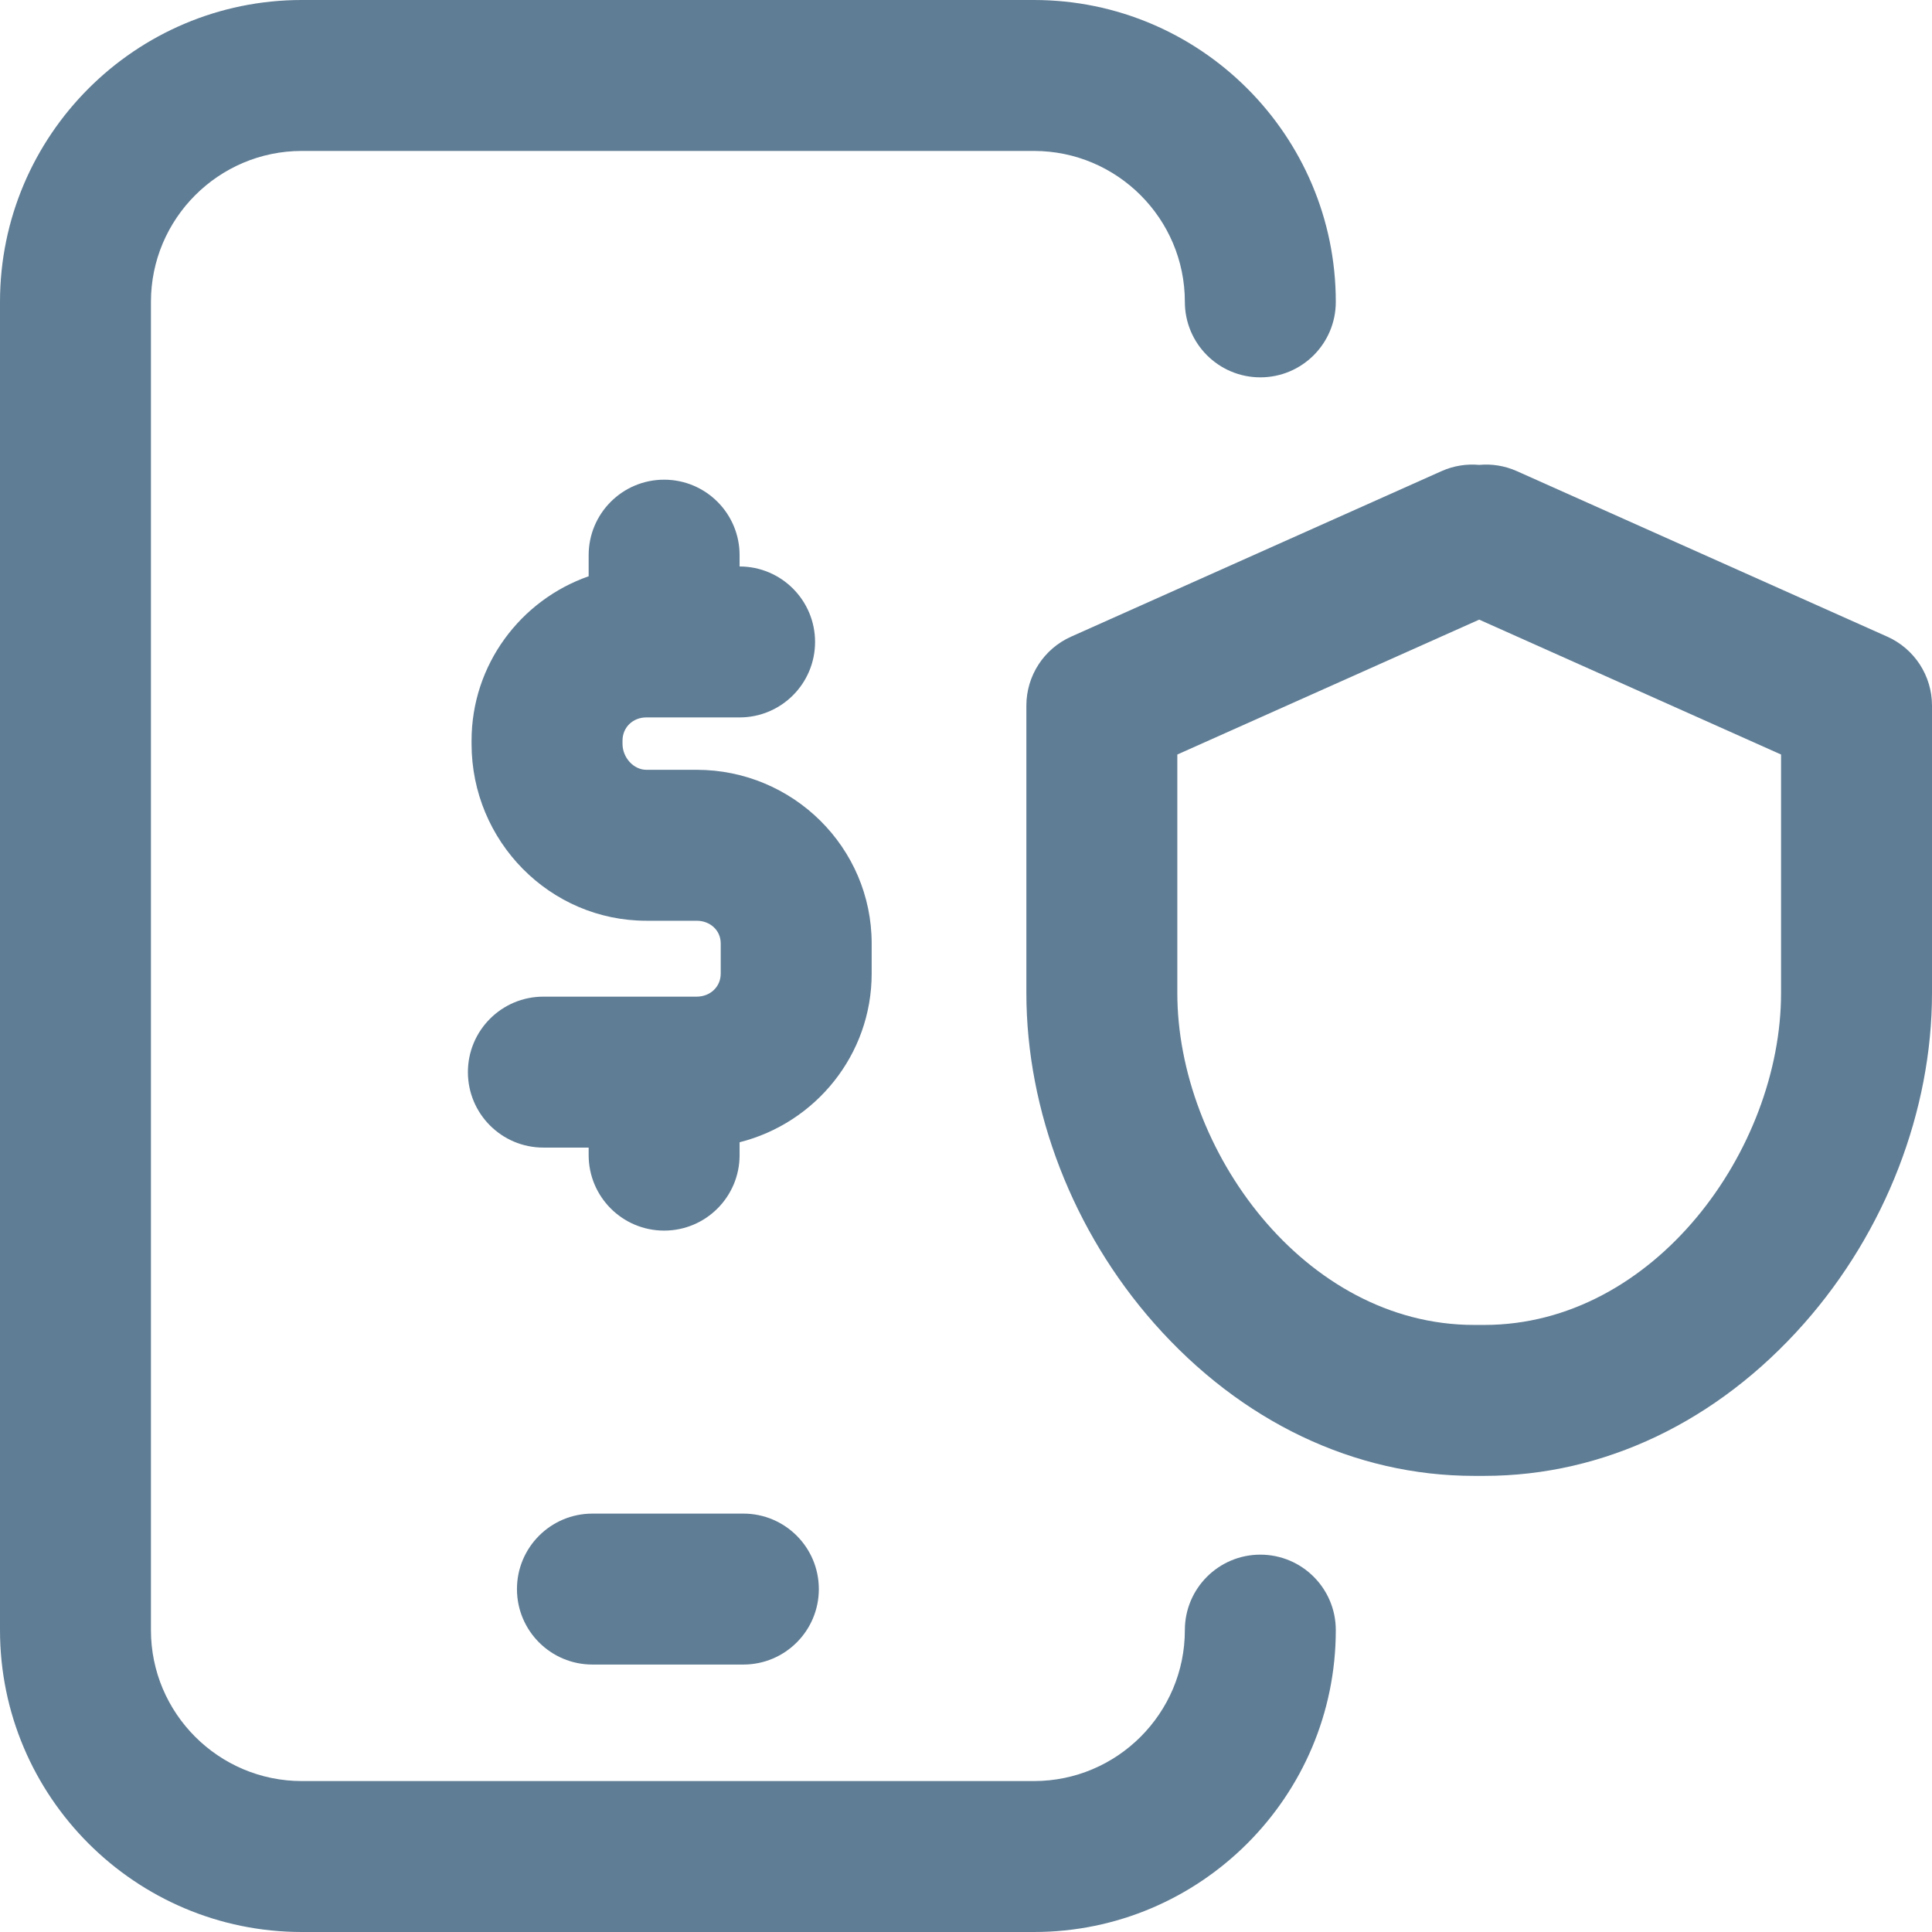
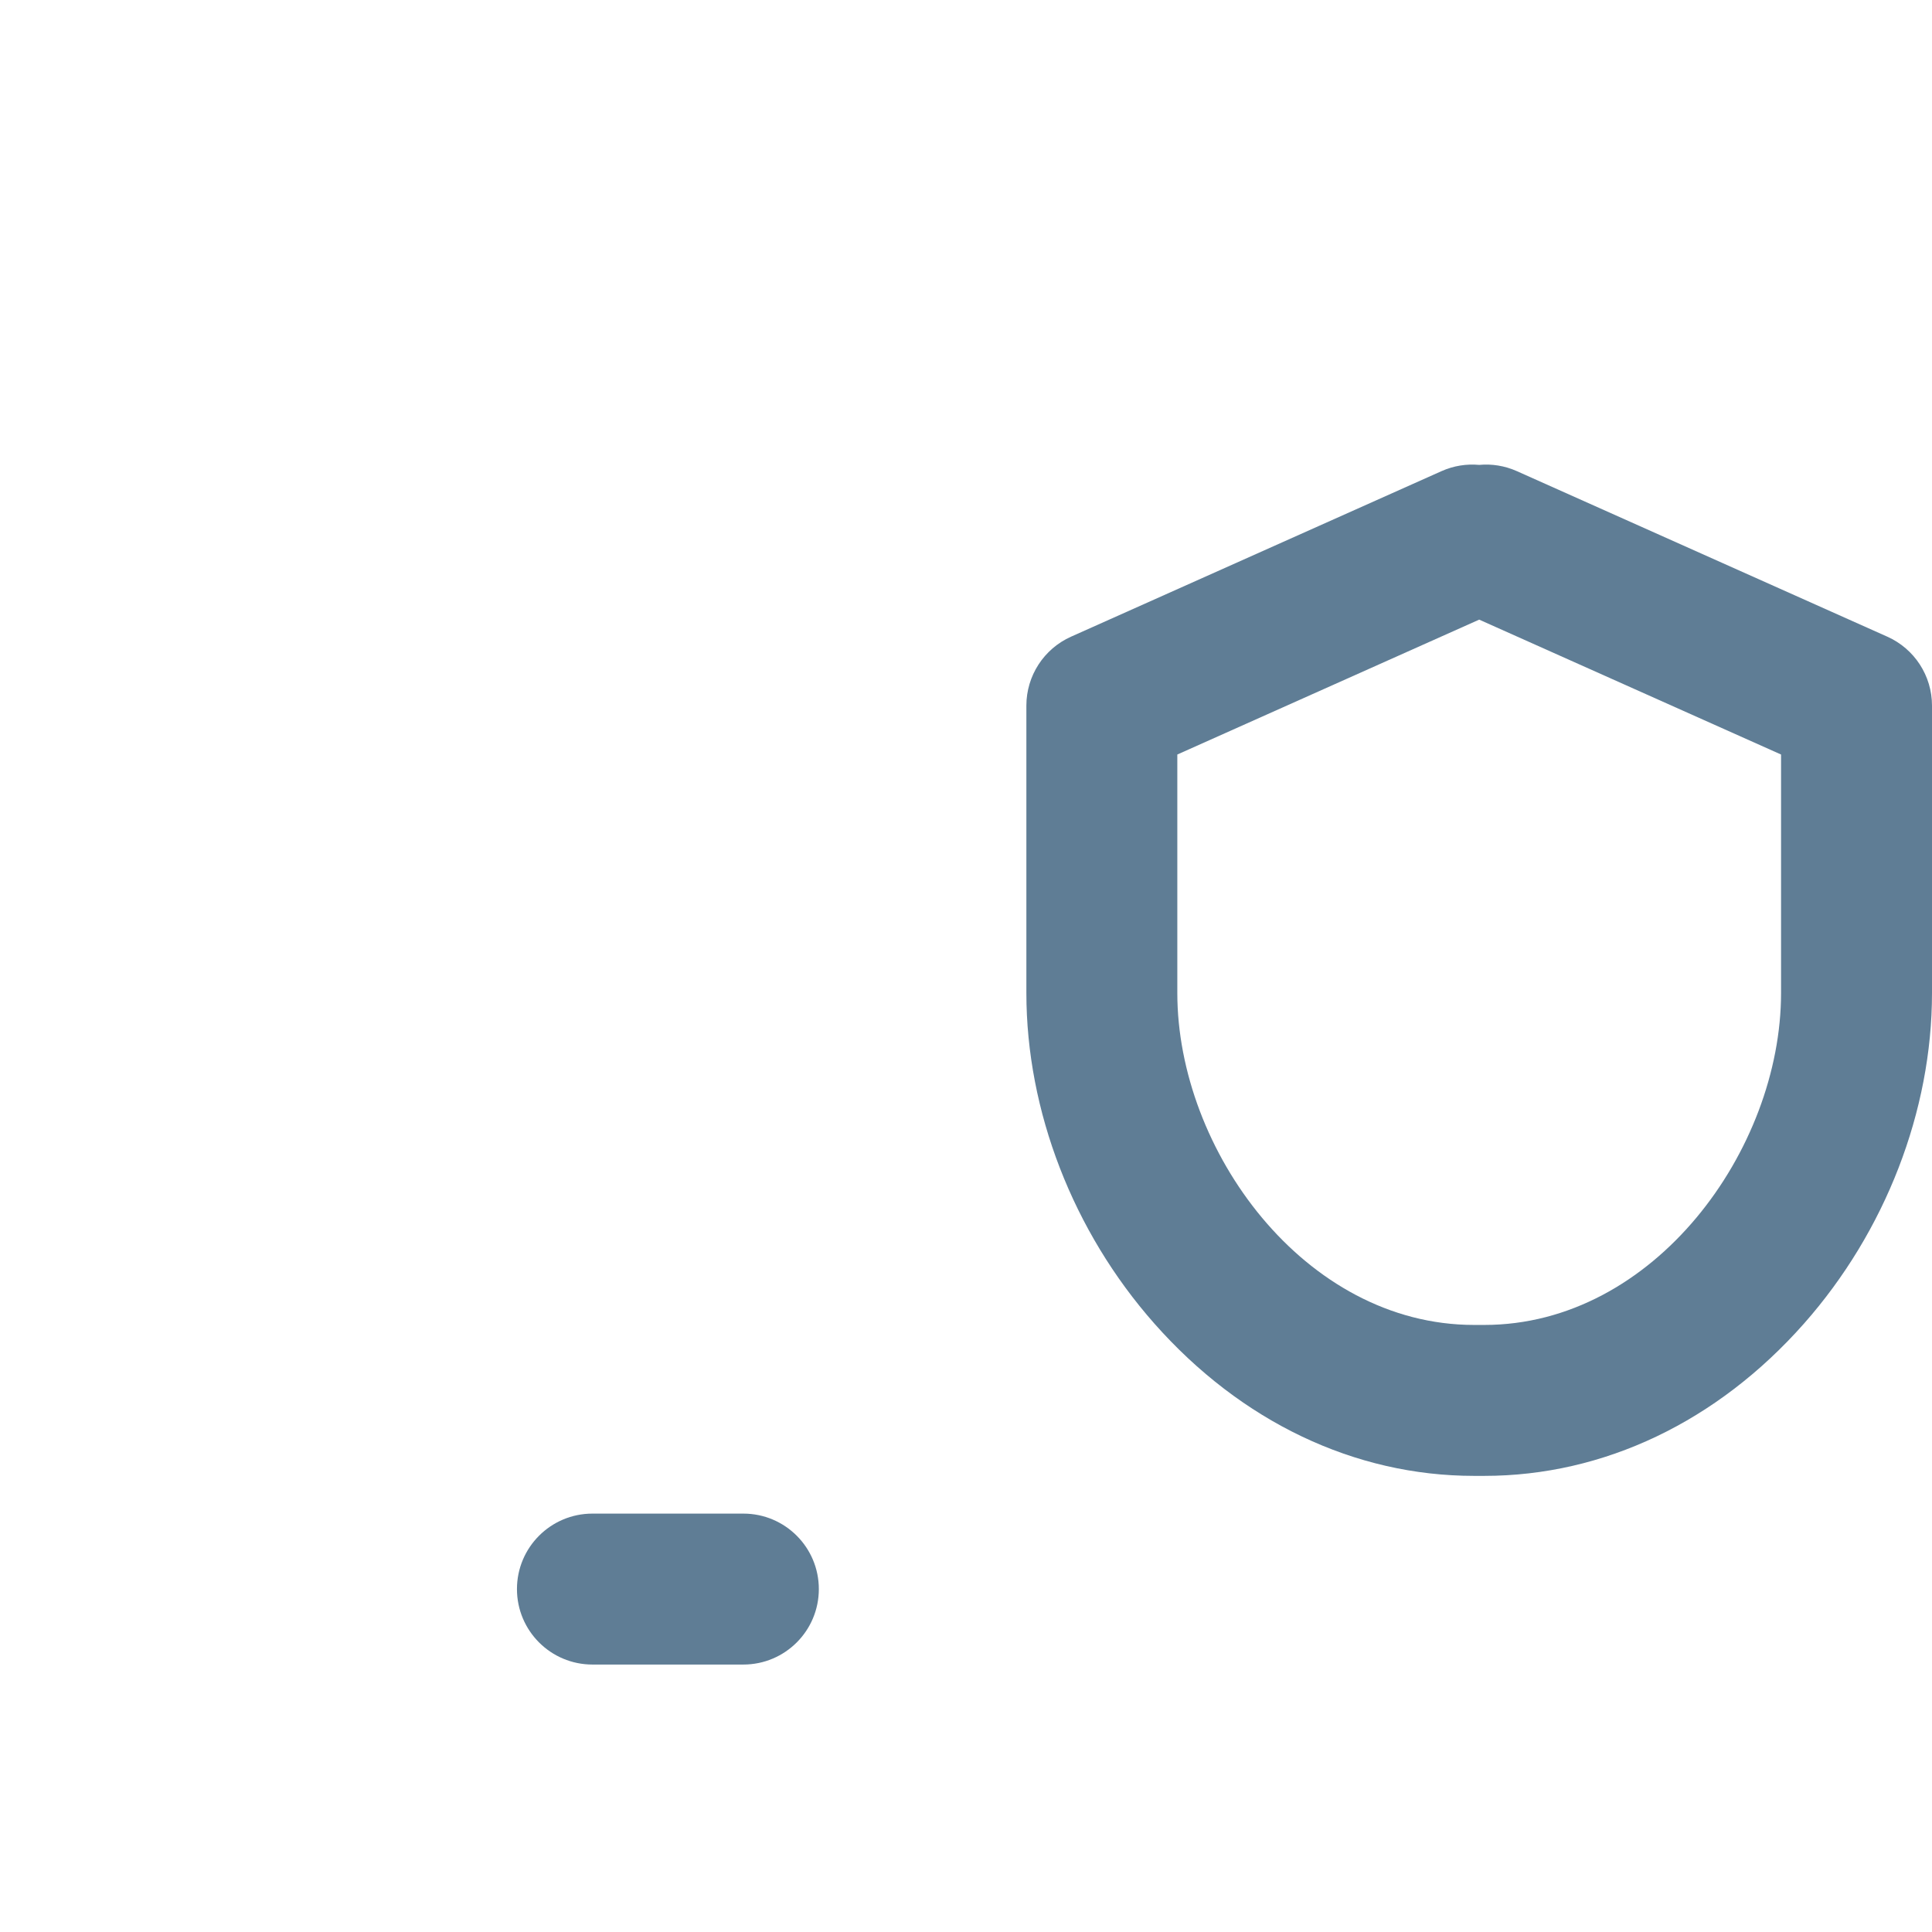
<svg xmlns="http://www.w3.org/2000/svg" version="1.1" id="Capa_1" x="0px" y="0px" viewBox="0 0 512 512" style="enable-background:new 0 0 512 512;" xml:space="preserve" width="512px" height="512px" class="">
  <g>
    <g>
      <g>
        <g>
-           <path d="M231,258.022v-8.016c0-25.364-20.816-46-46.402-46h-13.306c-3.368,0-6.321-3.217-6.321-6.884v-0.844     c0-3.51,2.718-6.156,6.321-6.156H196c11.046,0,20-8.954,20-20c0-11.046-8.954-20-20-20v-3c0-11.046-8.954-20-20-20     s-20,8.954-20,20v5.596c-18.048,6.309-31.03,23.448-31.03,43.56v0.844c0,25.852,20.78,46.884,46.321,46.884h13.306     c3.65,0,6.402,2.58,6.402,6v8.016c0,3.478-2.752,6.1-6.402,6.1H144c-11.046,0-20,8.954-20,20c0,11.046,8.954,20,20,20h12v2     c0,11.046,8.954,20,20,20s20-8.954,20-20v-3.412C216.091,297.647,231,279.533,231,258.022z" data-original="#000000" class="active-path" data-old_color="#000000" fill="#5F7D95" />
-           <path d="M334,412c-11.046,0-20,8.954-20,20c0,22.056-17.944,40-40,40H80c-22.056,0-40-17.944-40-40V80c0-22.056,17.944-40,40-40     h194c22.056,0,40,17.944,40,40c0,11.046,8.954,20,20,20c11.046,0,20-8.954,20-20c0-44.112-35.888-80-80-80H80     C35.888,0,0,35.888,0,80v352c0,44.112,35.888,80,80,80h194c44.112,0,80-35.888,80-80C354,420.954,345.046,412,334,412z" data-original="#000000" class="active-path" data-old_color="#000000" fill="#5F7D95" />
          <path d="M500.159,168.726l-98.167-43.865c-3.25-1.453-6.679-1.968-9.992-1.66c-3.308-0.306-6.742,0.208-9.992,1.66     l-98.167,43.865c-7.203,3.218-11.841,10.371-11.841,18.26v76.161c0,31.28,12.358,63.208,33.907,87.597     c23.007,26.039,53.102,40.379,84.744,40.379h2.699c31.641,0,61.737-14.34,84.744-40.379C499.642,326.356,512,294.428,512,263.148     v-76.161C512,179.097,507.362,171.945,500.159,168.726z M471.999,199.956v63.191c0,41.529-33.635,87.975-78.65,87.975h-2.699     c-45.014,0-78.65-46.447-78.65-87.975v-63.191l80-35.747L471.999,199.956L471.999,199.956z" data-original="#000000" class="active-path" data-old_color="#000000" fill="#5F7D95" />
          <path d="M157,401.122c-11.046,0-20,8.954-20,20c0,11.046,8.954,20,20,20h40c11.046,0,20-8.954,20-20c0-11.046-8.954-20-20-20H157     z" data-original="#000000" class="active-path" data-old_color="#000000" fill="#5F7D95" />
        </g>
      </g>
    </g>
  </g>
</svg>